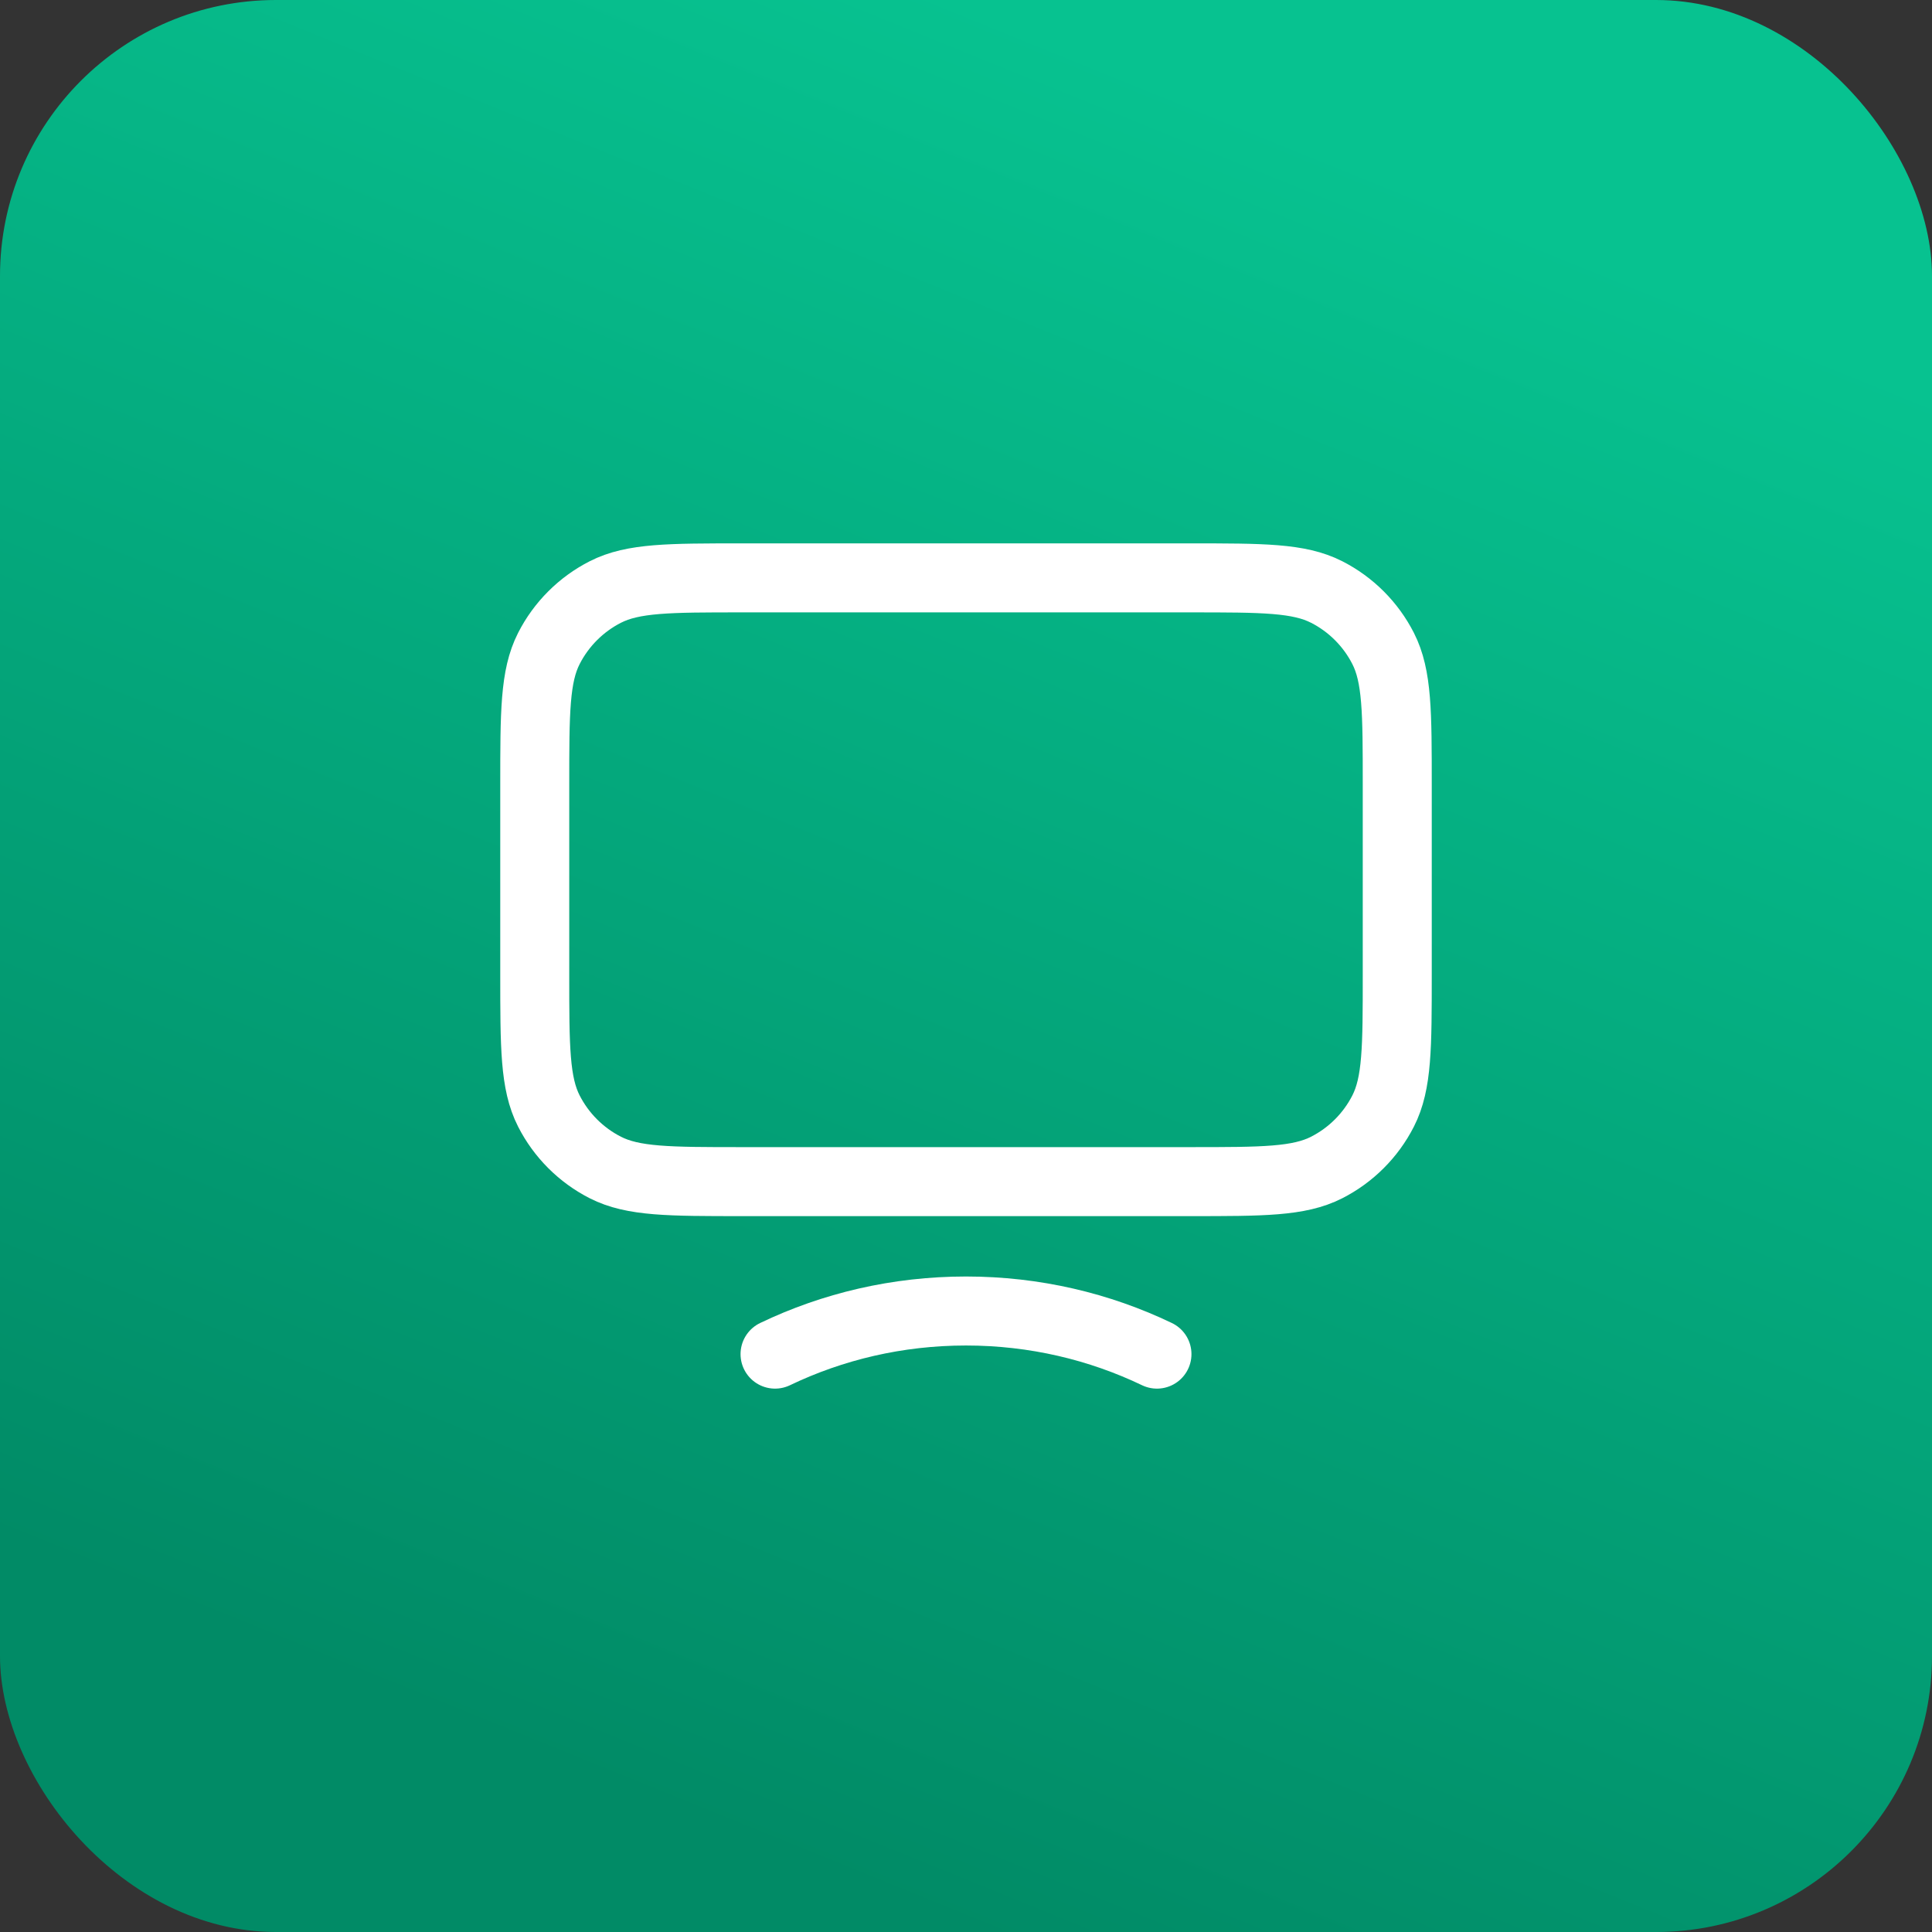
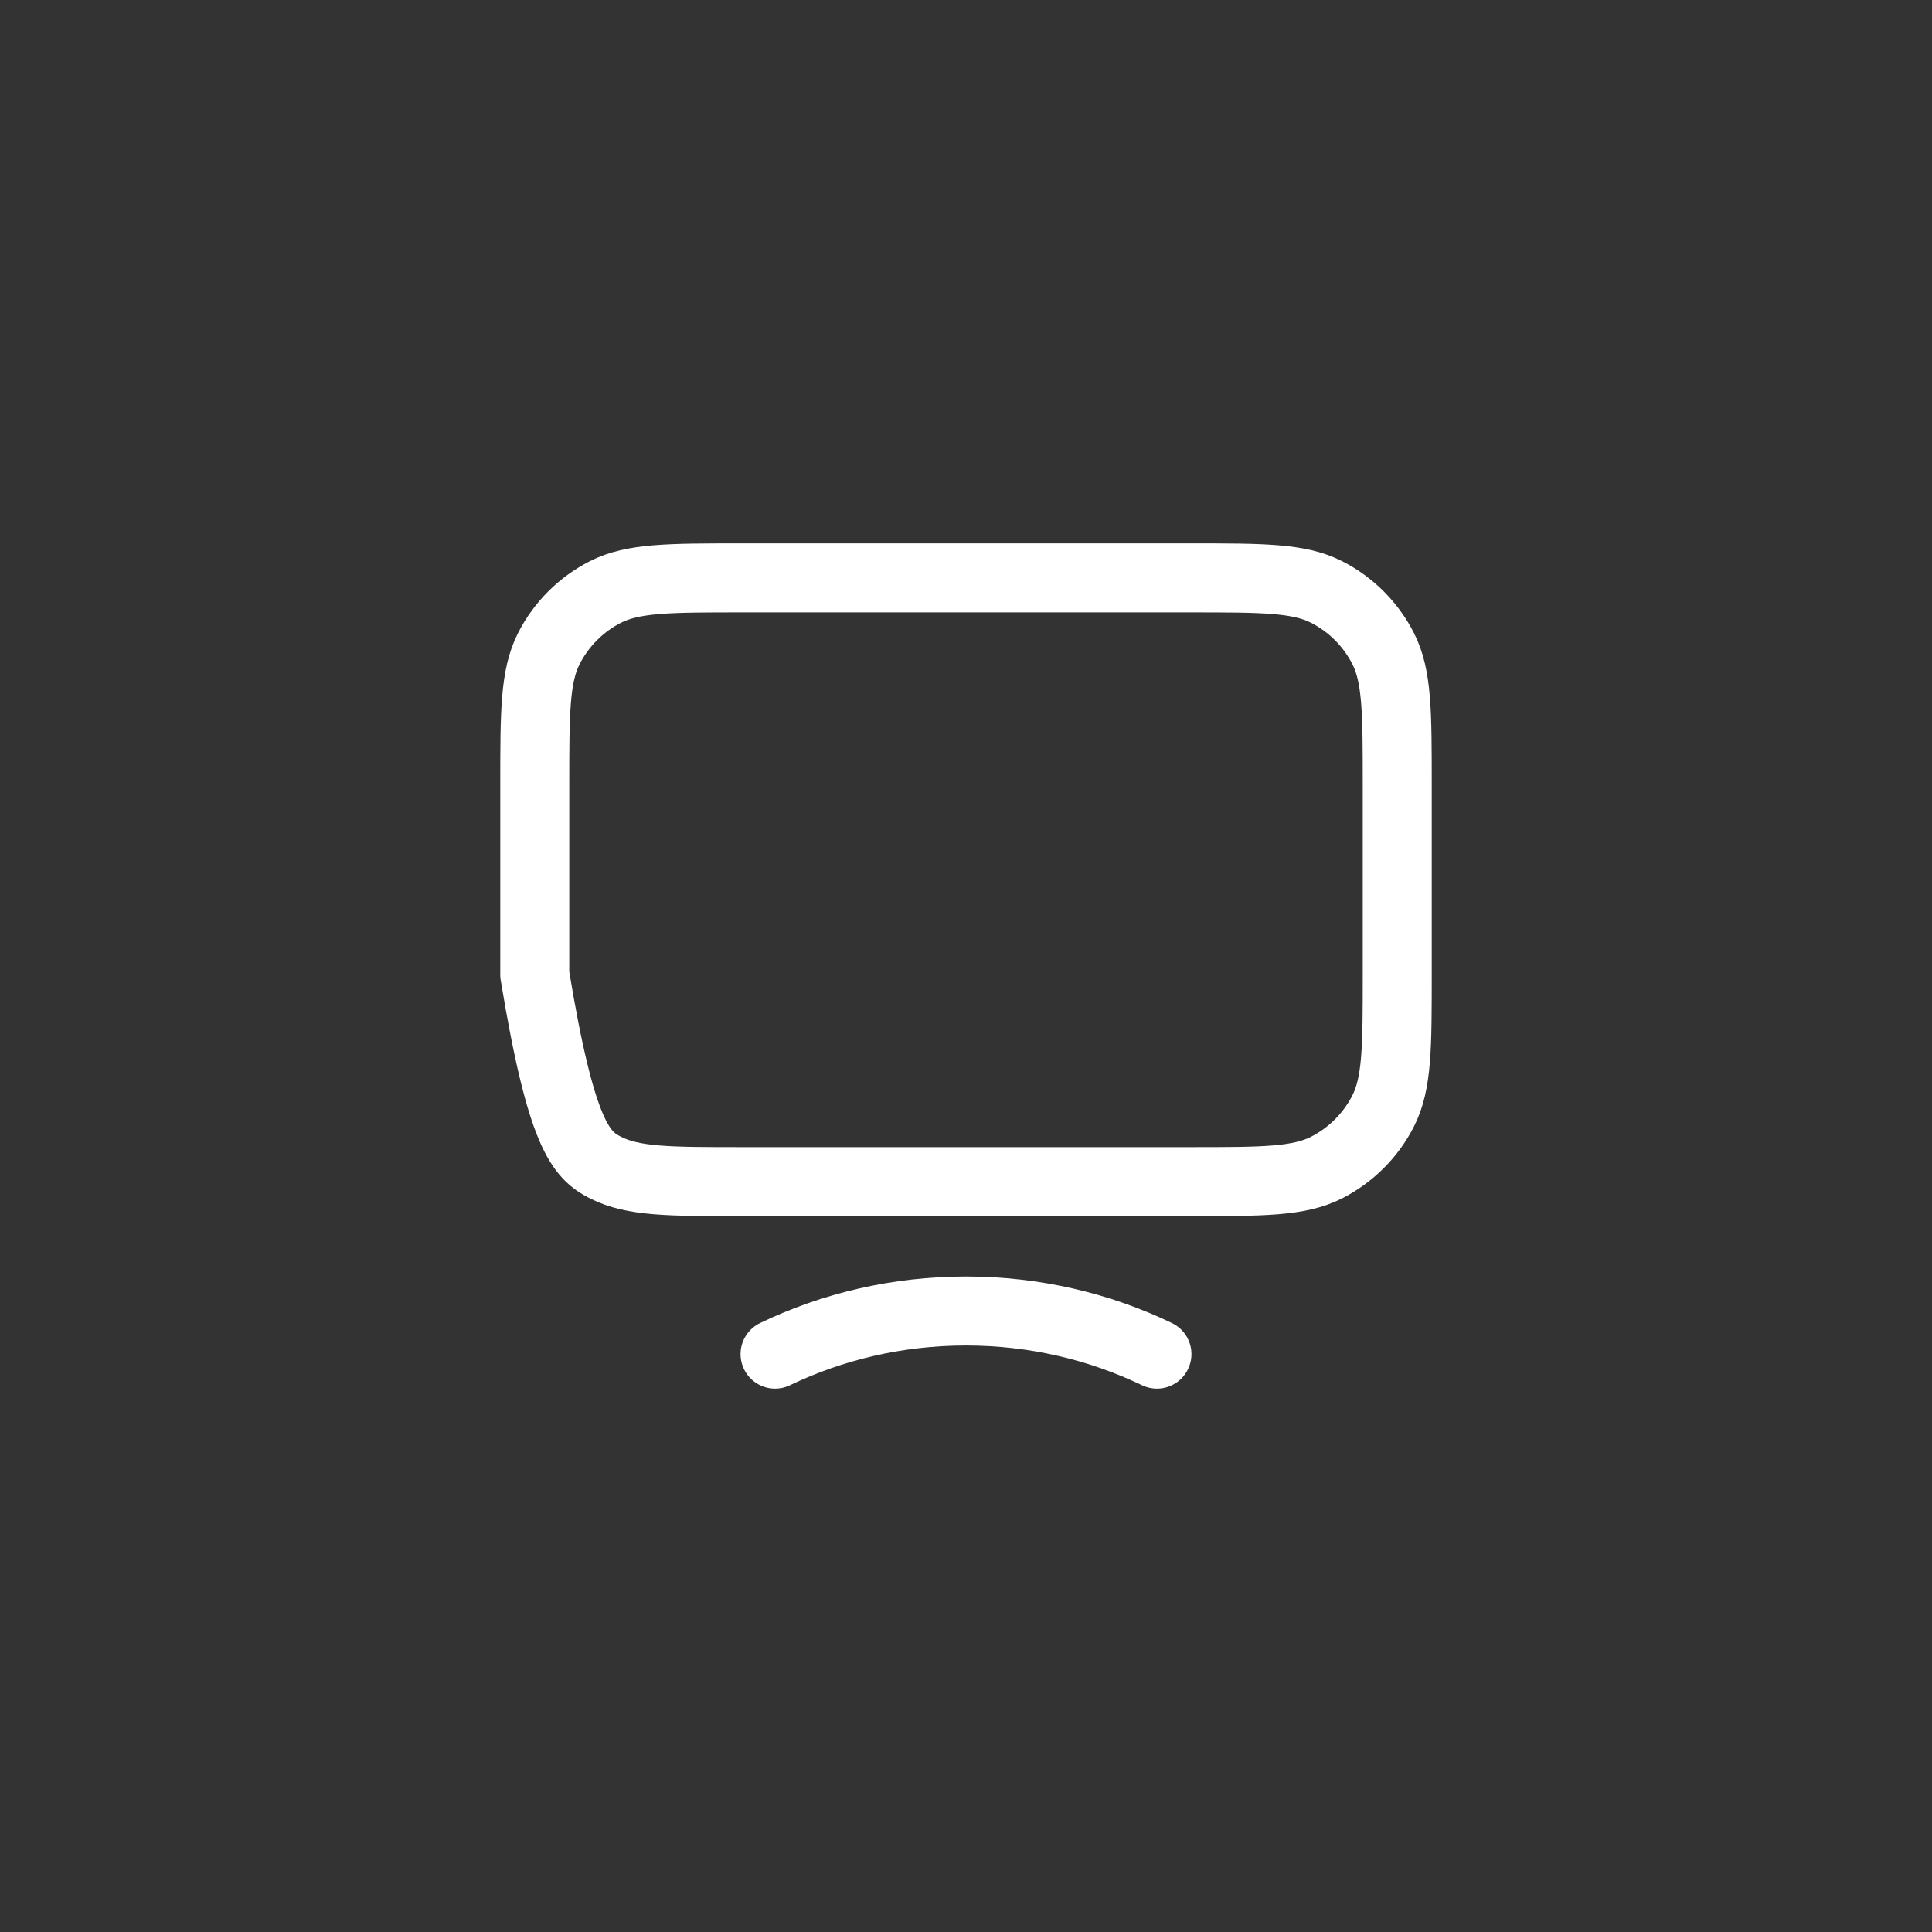
<svg xmlns="http://www.w3.org/2000/svg" width="56" height="56" viewBox="0 0 56 56" fill="none">
  <rect x="0" y="0" width="56" height="56" fill="#333333" stroke="none" />
-   <rect width="56" height="56" rx="8" fill="url(#paint0_linear_8509_113237)" />
-   <path d="M22.465 39.25C24.133 38.45 26.012 38 28 38C29.988 38 31.867 38.45 33.535 39.25M21.5 34.25H34.5C36.6 34.25 37.65 34.25 38.453 33.841C39.158 33.482 39.732 32.908 40.091 32.203C40.5 31.4 40.5 30.35 40.5 28.25V22.75C40.5 20.65 40.5 19.6 40.091 18.797C39.732 18.092 39.158 17.518 38.453 17.159C37.65 16.75 36.6 16.75 34.5 16.75H21.5C19.4 16.75 18.35 16.75 17.547 17.159C16.842 17.518 16.268 18.092 15.909 18.797C15.5 19.6 15.5 20.65 15.5 22.75V28.25C15.5 30.35 15.5 31.4 15.909 32.203C16.268 32.908 16.842 33.482 17.547 33.841C18.35 34.25 19.4 34.25 21.5 34.25Z" stroke="white" stroke-width="2" stroke-linecap="round" stroke-linejoin="round" />
+   <path d="M22.465 39.25C24.133 38.45 26.012 38 28 38C29.988 38 31.867 38.45 33.535 39.25M21.5 34.25H34.5C36.6 34.25 37.65 34.25 38.453 33.841C39.158 33.482 39.732 32.908 40.091 32.203C40.5 31.4 40.5 30.35 40.5 28.25V22.75C40.5 20.65 40.5 19.6 40.091 18.797C39.732 18.092 39.158 17.518 38.453 17.159C37.65 16.75 36.6 16.75 34.5 16.75H21.5C19.4 16.75 18.35 16.75 17.547 17.159C16.842 17.518 16.268 18.092 15.909 18.797C15.5 19.6 15.5 20.65 15.5 22.75V28.25C16.268 32.908 16.842 33.482 17.547 33.841C18.35 34.25 19.4 34.25 21.5 34.25Z" stroke="white" stroke-width="2" stroke-linecap="round" stroke-linejoin="round" />
  <defs>
    <linearGradient id="paint0_linear_8509_113237" x1="28" y1="0" x2="8.481" y2="48.075" gradientUnits="userSpaceOnUse">
      <stop stop-color="#07C290" />
      <stop offset="1" stop-color="#018B66" />
    </linearGradient>
  </defs>
</svg>